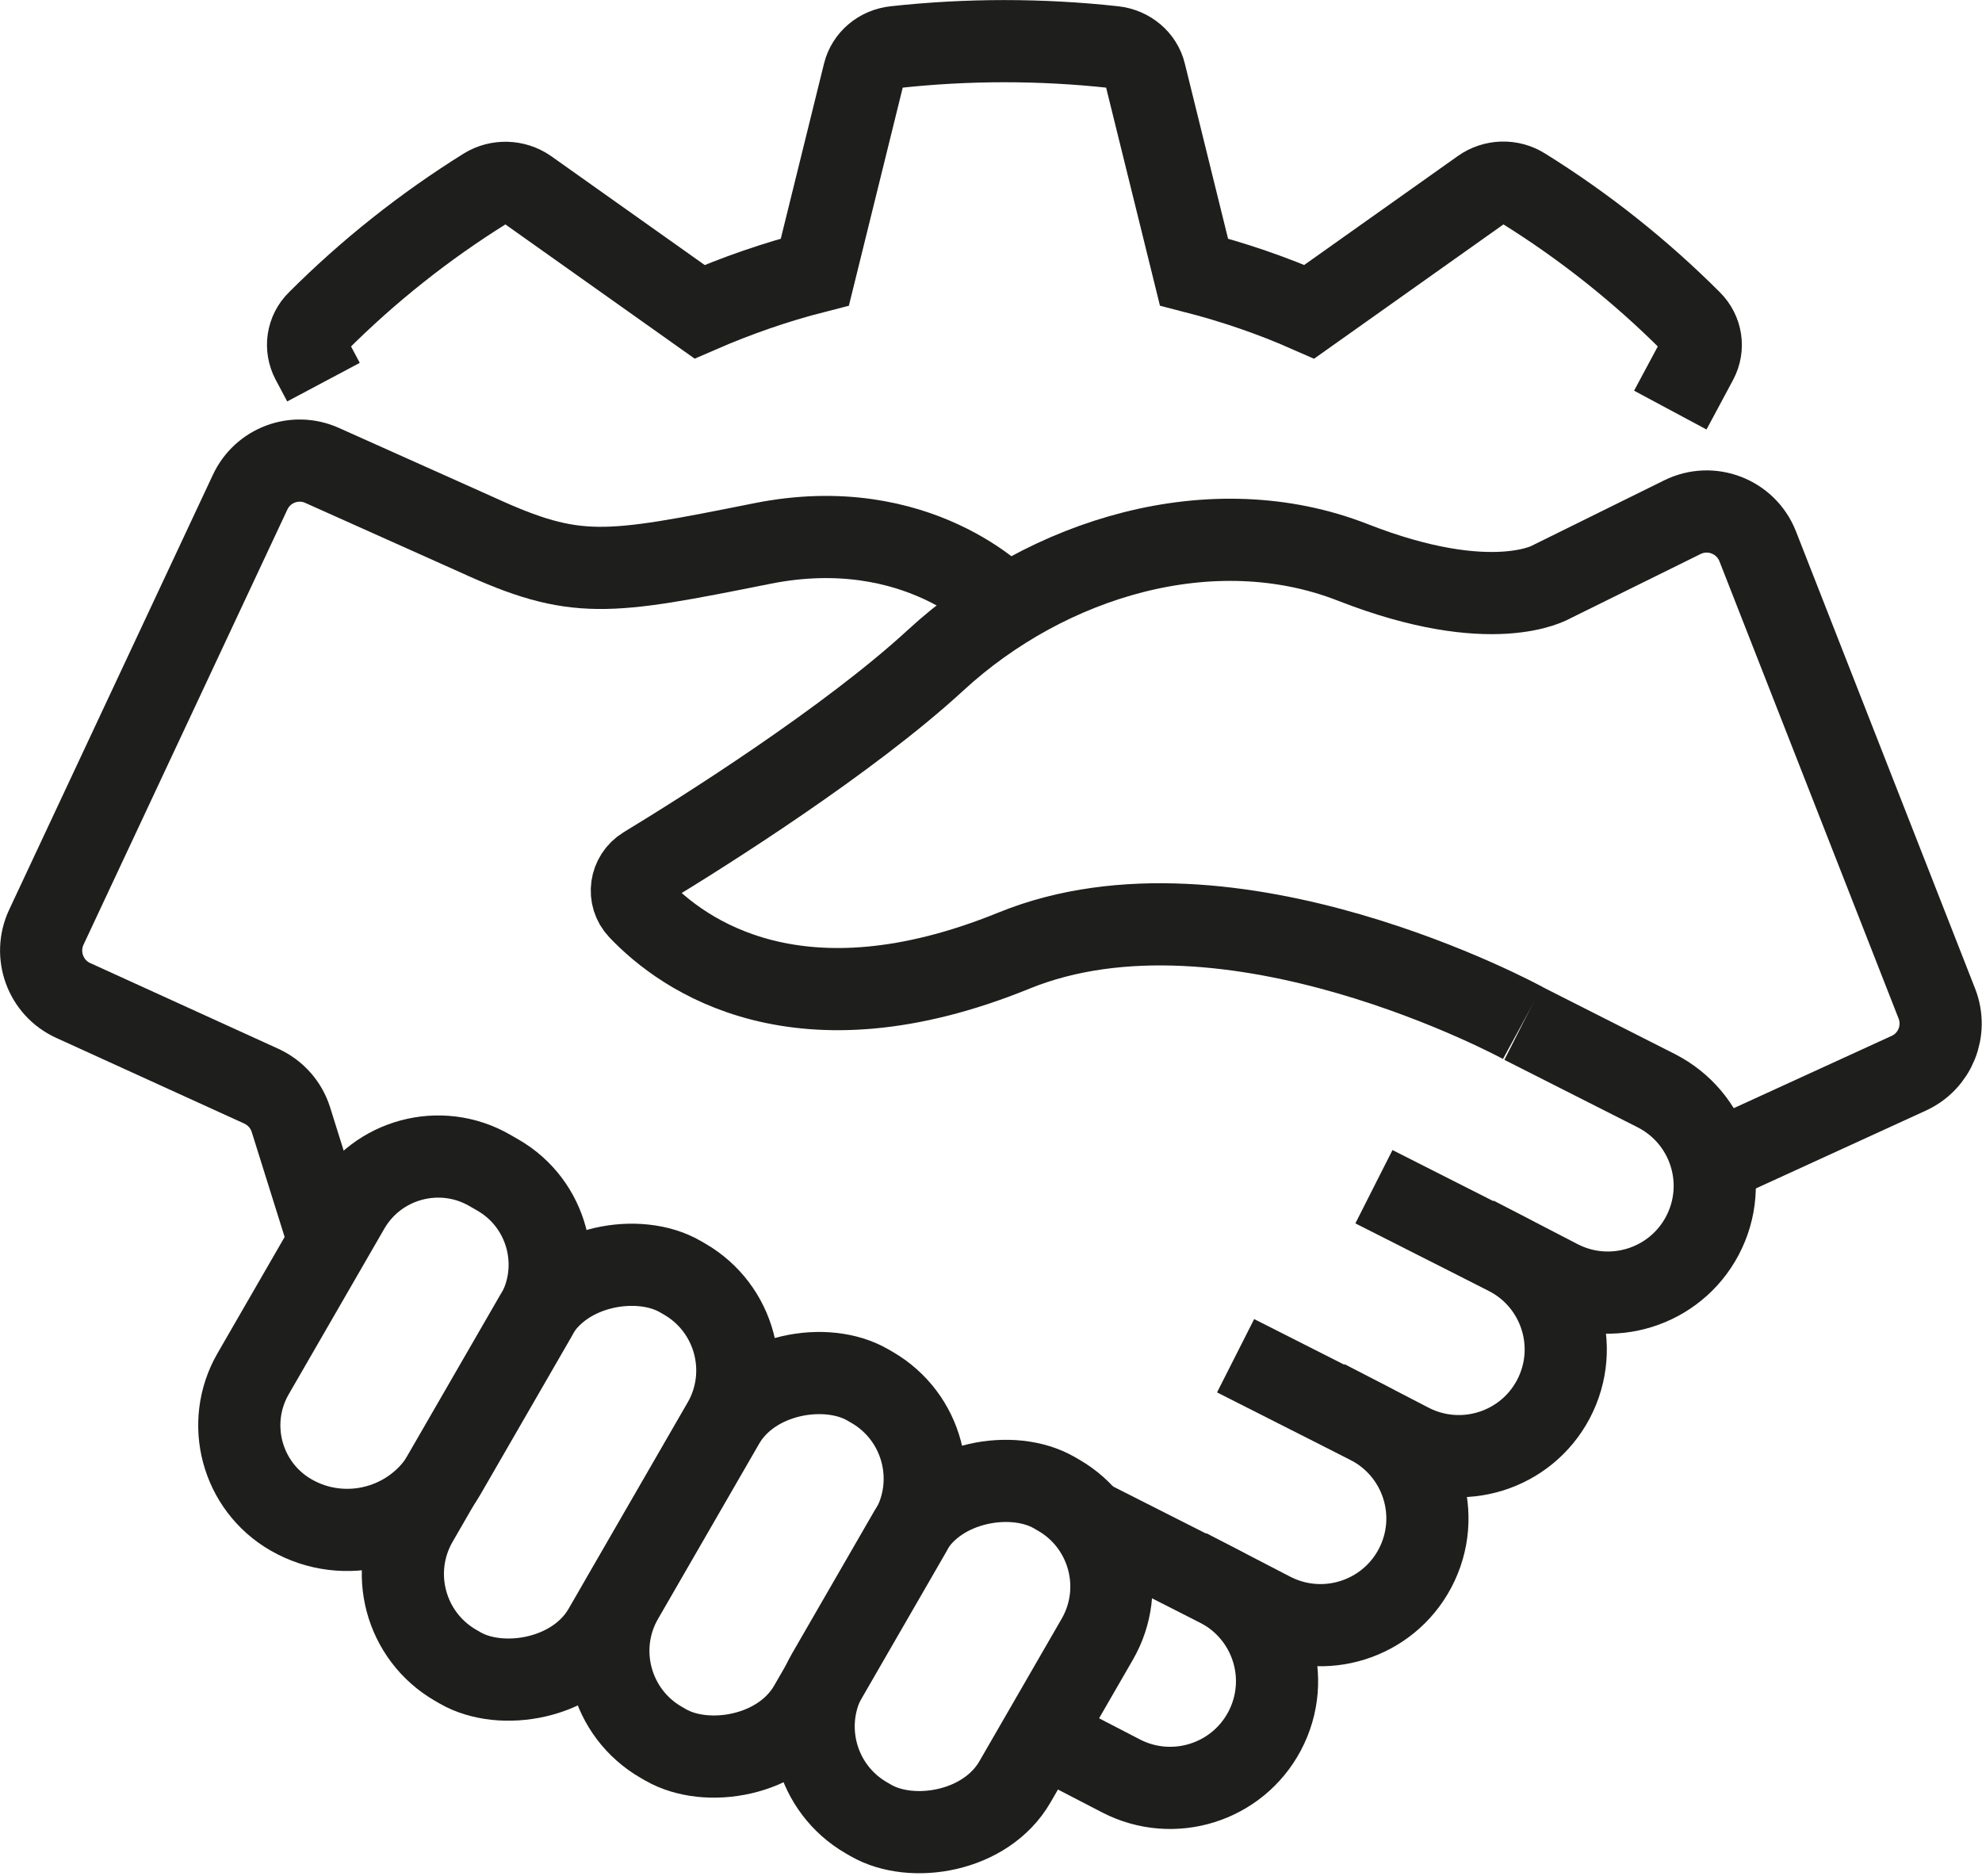
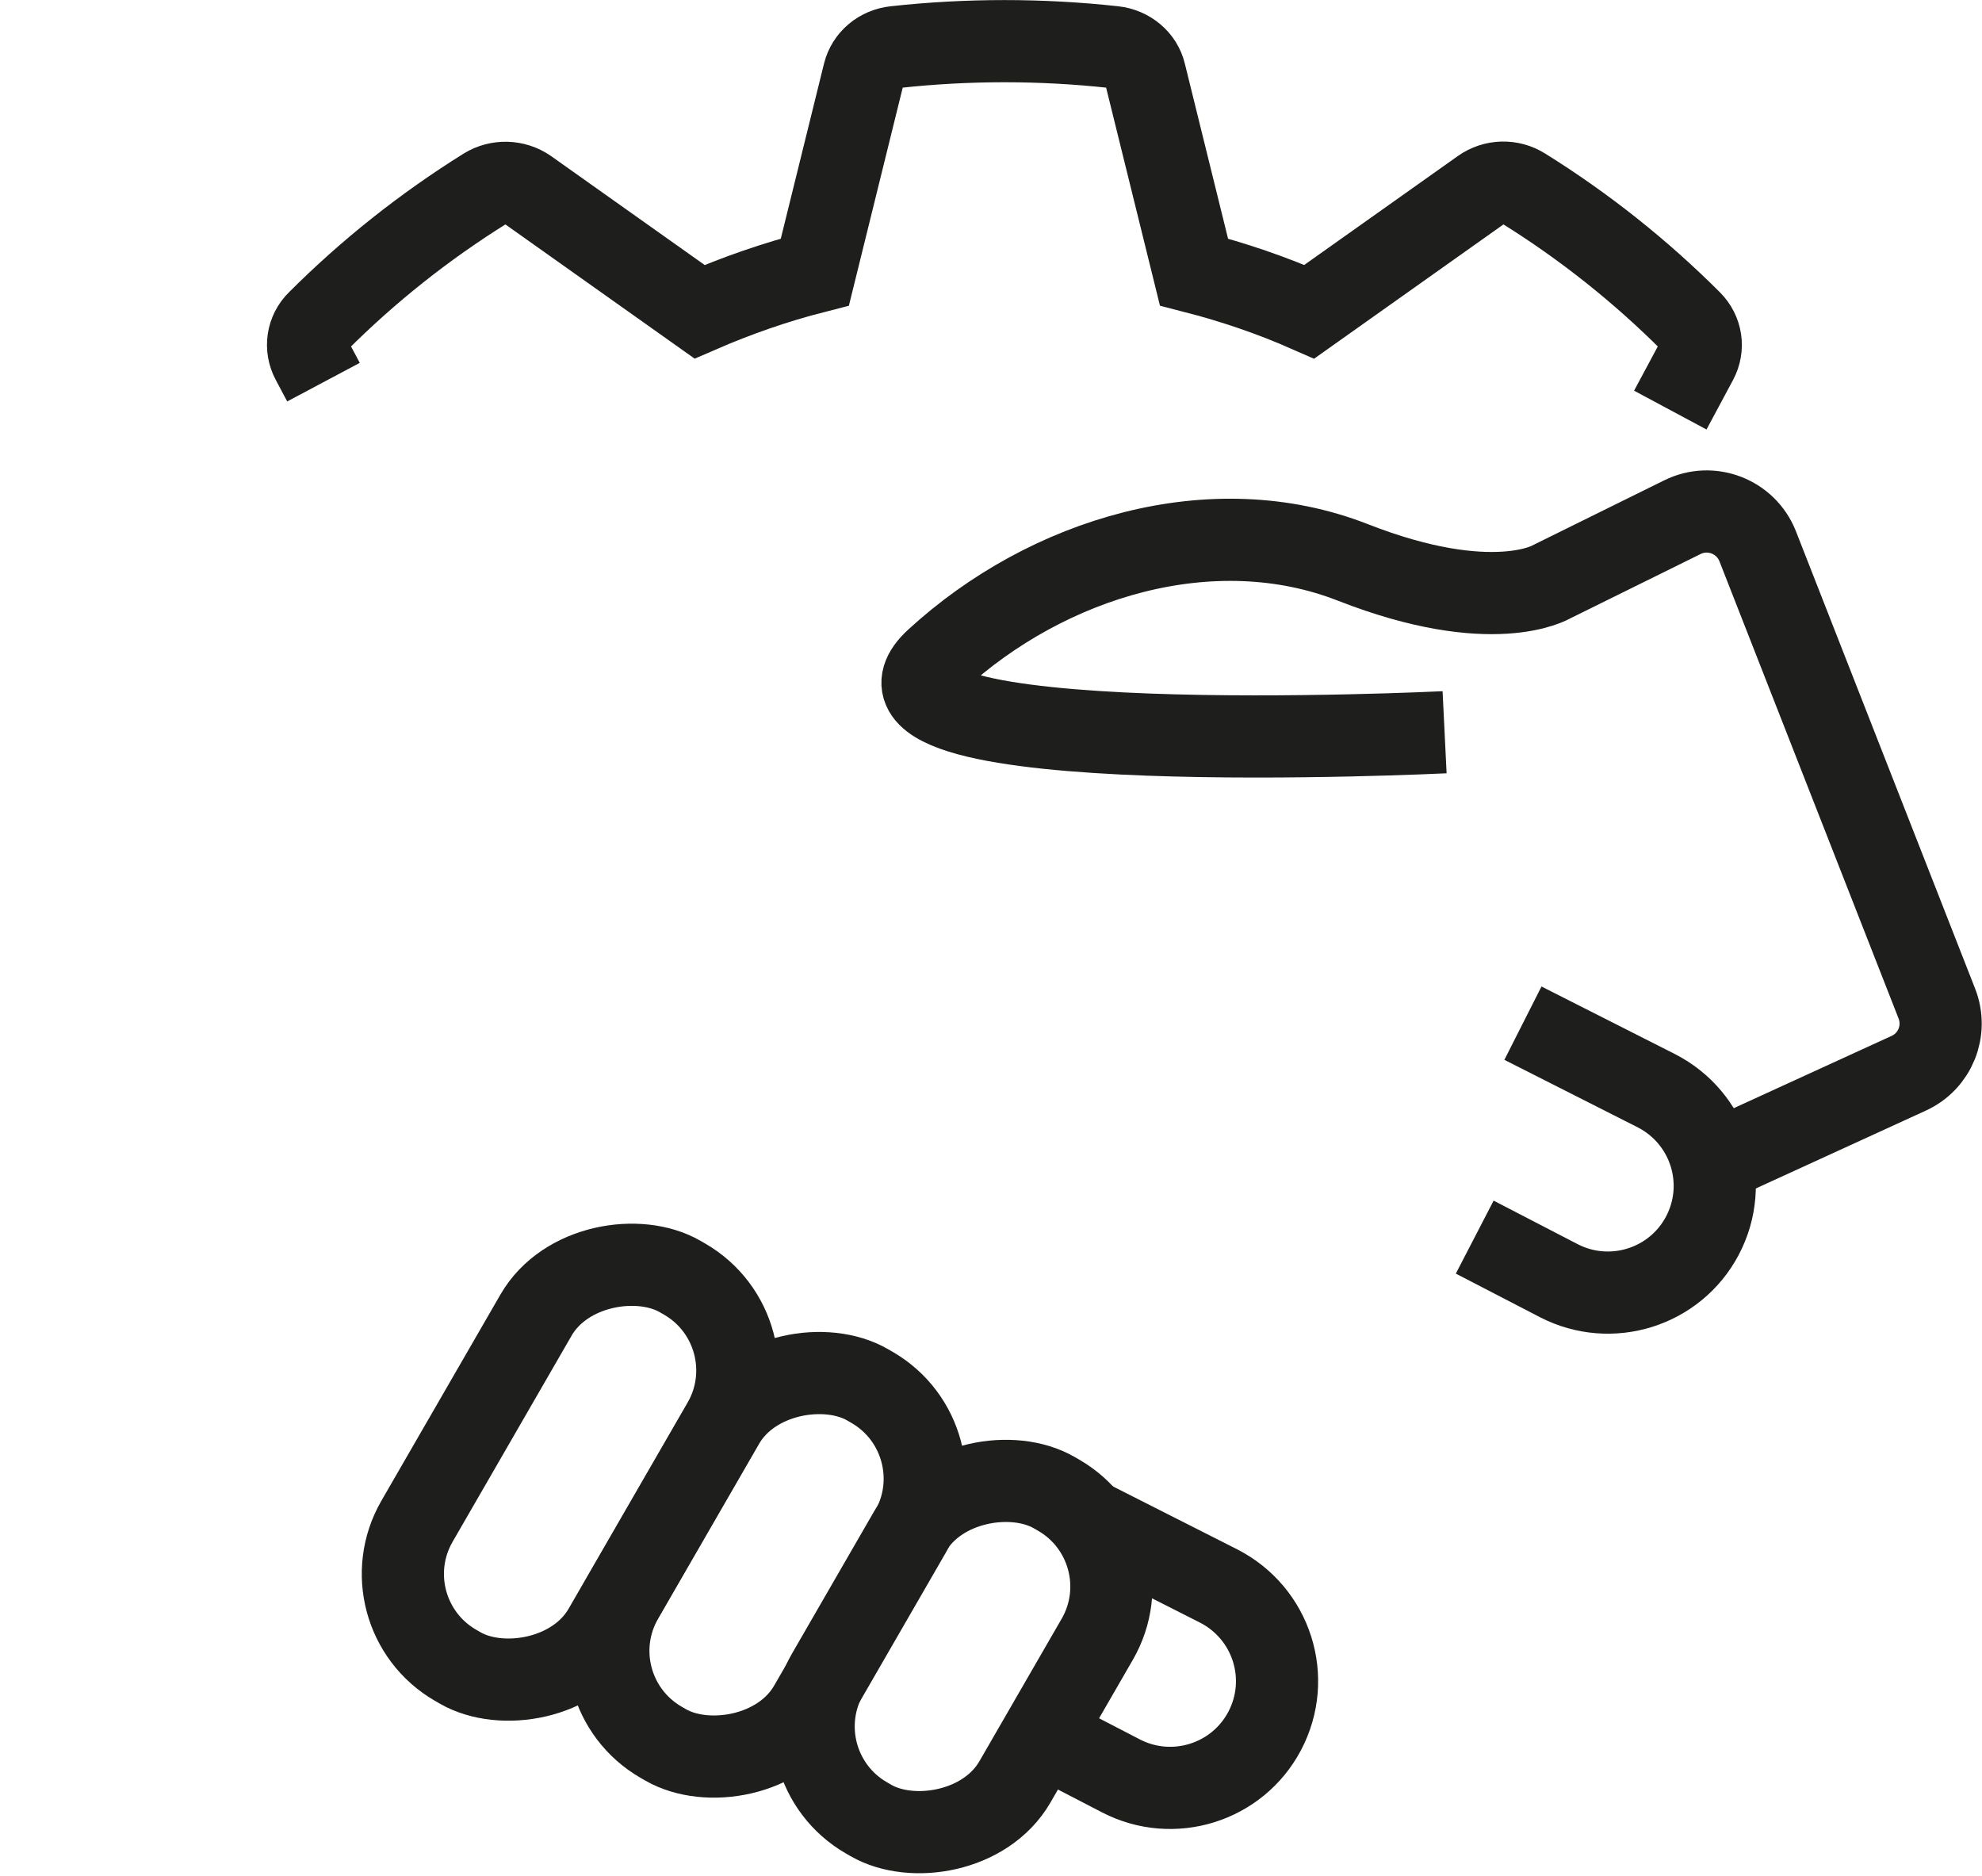
<svg xmlns="http://www.w3.org/2000/svg" id="Laag_1" data-name="Laag 1" viewBox="0 0 72.36 68.47">
  <defs>
    <style>
      .cls-1 {
        fill: none;
        stroke: #1e1e1c;
        stroke-miterlimit: 10;
        stroke-width: 3px;
      }
    </style>
  </defs>
  <path class="cls-1" d="M11.81,13.95l-.42-.79c-.25-.47-.17-1.05.22-1.43,1.83-1.83,3.88-3.46,6.11-4.85.47-.29,1.08-.27,1.53.04l6.29,4.46c1.36-.59,2.76-1.08,4.21-1.45l1.79-7.25c.13-.52.58-.9,1.14-.96,2.65-.29,5.33-.29,7.98,0,.56.06,1.02.45,1.14.96l1.79,7.25c1.44.37,2.85.85,4.21,1.45l6.29-4.46c.45-.32,1.06-.34,1.53-.04,2.22,1.38,4.28,3.02,6.11,4.85.39.39.47.96.22,1.43l-.97,1.81" />
-   <path class="cls-1" d="M36.64,22.04s-3.11-3.34-8.81-2.2-6.8,1.34-10.42-.32l-5.65-2.53c-1-.45-2.17-.01-2.63.98l-7.44,15.88c-.47,1.01-.03,2.21.98,2.67l6.87,3.13c.52.24.91.68,1.08,1.22l1.48,4.72" />
-   <path class="cls-1" d="M62.21,42.6l7.47-3.42c.97-.44,1.42-1.56,1.03-2.55l-6.54-16.69c-.43-1.09-1.7-1.58-2.75-1.06l-4.78,2.36s-2.14,1.29-7.25-.71-11.14-.19-15.22,3.56c-3.18,2.93-8.46,6.26-10.62,7.57-.54.33-.65,1.07-.21,1.53,1.6,1.68,5.82,4.71,13.68,1.51s18.57,2.64,18.57,2.64" />
+   <path class="cls-1" d="M62.21,42.6l7.47-3.42c.97-.44,1.42-1.56,1.03-2.55l-6.54-16.69c-.43-1.09-1.7-1.58-2.75-1.06l-4.78,2.36s-2.14,1.29-7.25-.71-11.14-.19-15.22,3.56s18.57,2.64,18.57,2.64" />
  <path class="cls-1" d="M37.86,63.24l3.07,1.59c1.9.98,4.24.25,5.24-1.64h0c1.02-1.93.26-4.31-1.69-5.3l-4.86-2.46" />
-   <path class="cls-1" d="M43.35,57.3l3.07,1.59c1.9.98,4.24.25,5.24-1.64h0c1.02-1.93.26-4.31-1.69-5.3l-4.86-2.46" />
-   <path class="cls-1" d="M48.4,51.13l3.07,1.59c1.9.98,4.24.25,5.24-1.64h0c1.02-1.93.26-4.31-1.69-5.3l-4.86-2.46" />
  <path class="cls-1" d="M53.84,45.16l3.07,1.59c1.9.98,4.24.25,5.24-1.64h0c1.02-1.93.26-4.31-1.69-5.3l-4.86-2.46" />
-   <path class="cls-1" d="M10.92,45.15h6.98c2.08,0,3.77,1.69,3.77,3.77v.35c0,2.08-1.69,3.77-3.77,3.77h-6.63c-2.27,0-4.12-1.85-4.12-4.12h0c0-2.08,1.69-3.77,3.77-3.77Z" transform="translate(-35.32 37.03) rotate(-60)" />
  <rect class="cls-1" x="12.62" y="49.79" width="16.39" height="7.89" rx="3.85" ry="3.85" transform="translate(-36.13 44.9) rotate(-60)" />
  <rect class="cls-1" x="20.45" y="53.17" width="15.07" height="7.89" rx="3.85" ry="3.85" transform="translate(-35.47 52.8) rotate(-60)" />
  <rect class="cls-1" x="28.28" y="56.53" width="13.71" height="7.89" rx="3.85" ry="3.85" transform="translate(-34.8 60.66) rotate(-60)" />
</svg>